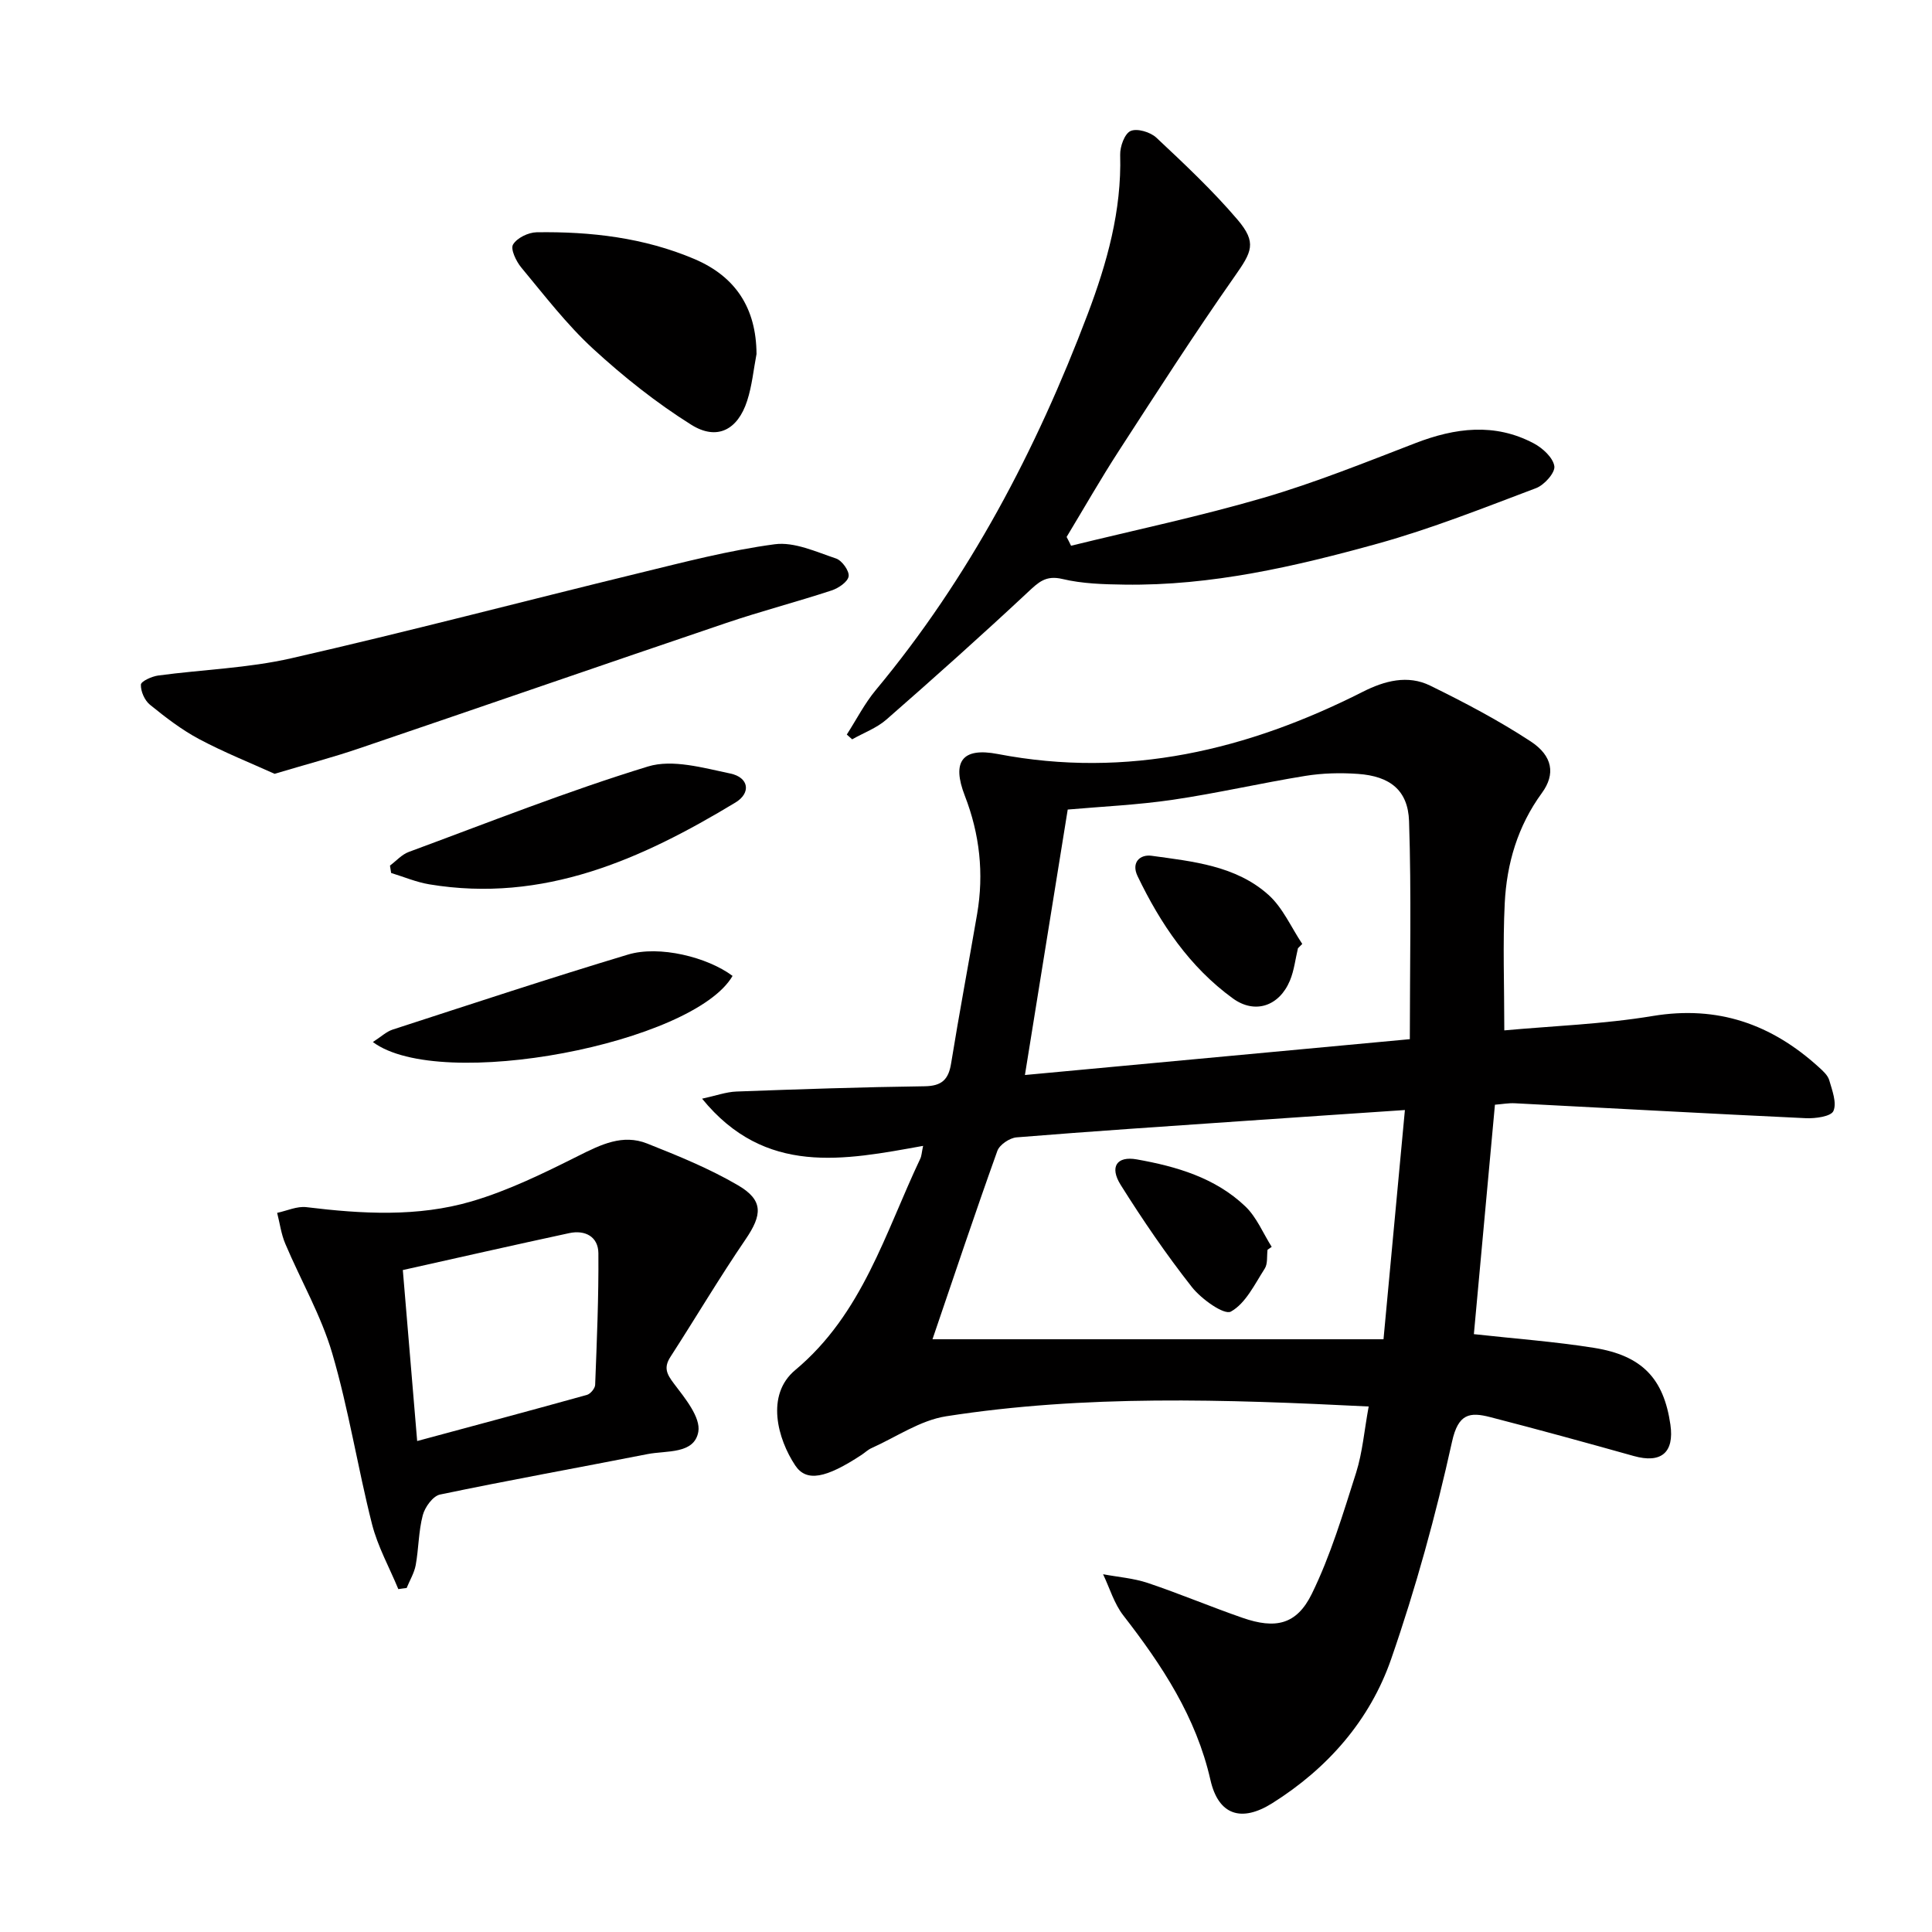
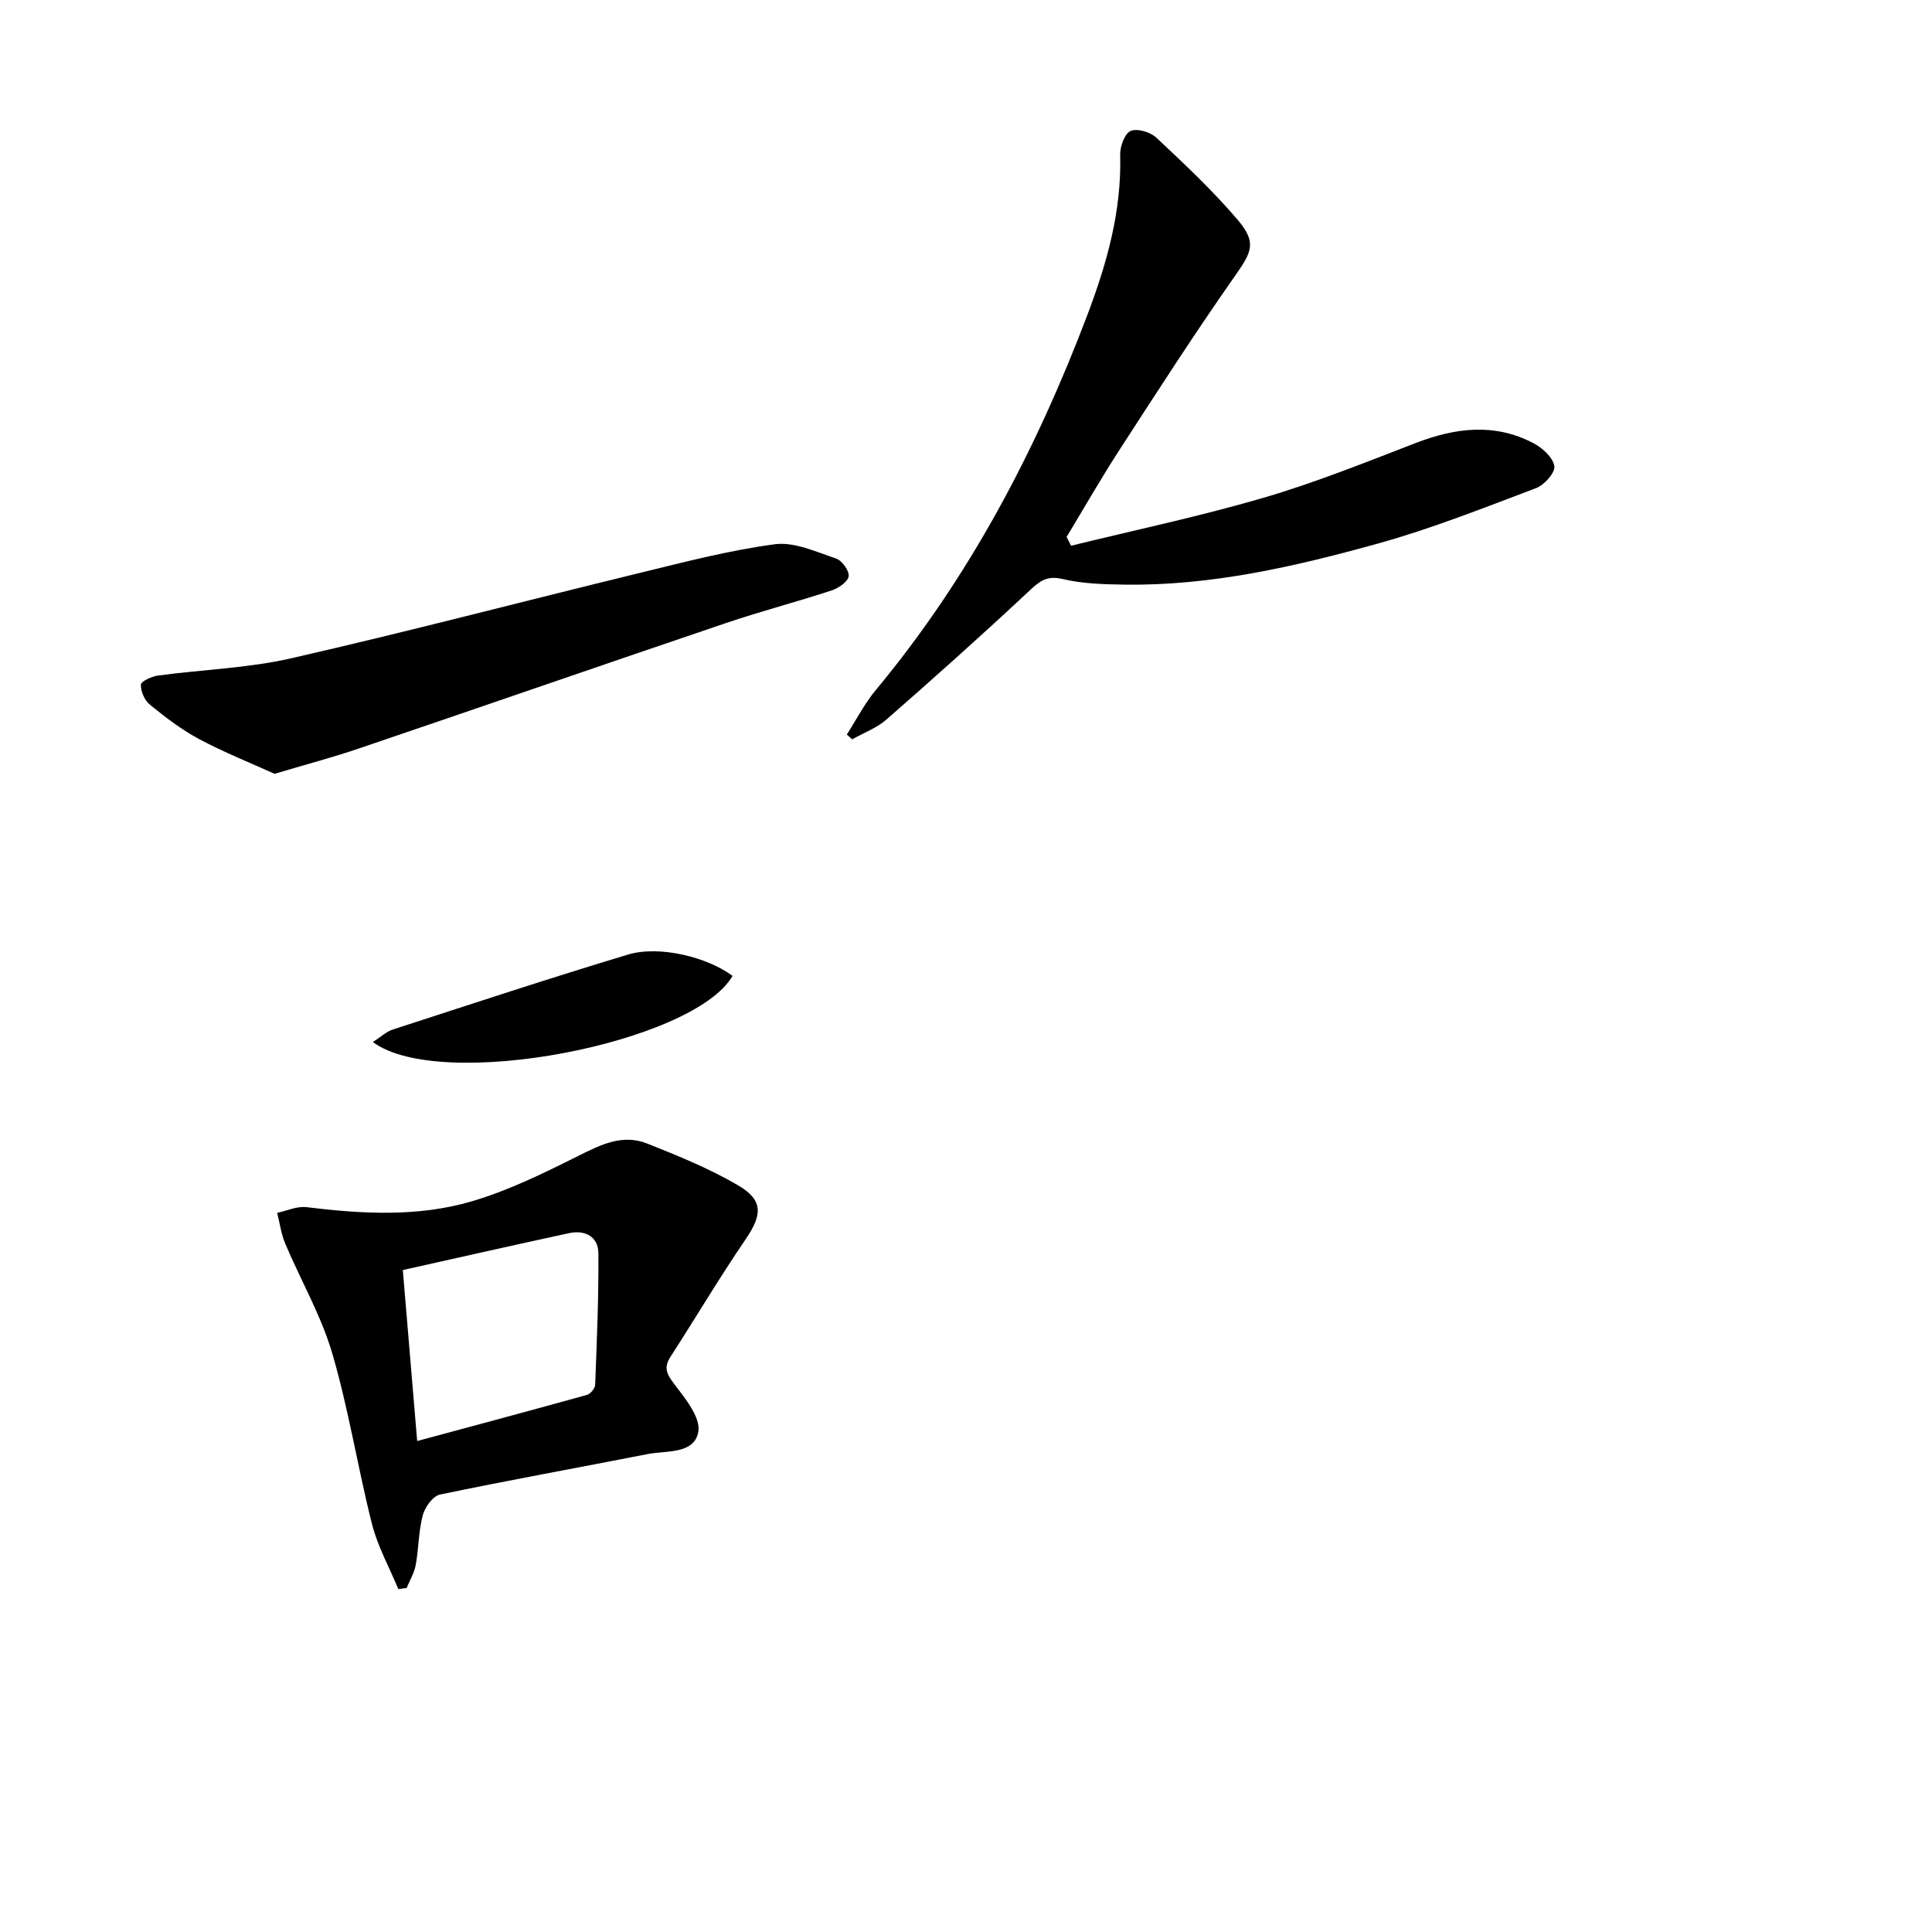
<svg xmlns="http://www.w3.org/2000/svg" enable-background="new 0 0 400 400" viewBox="0 0 400 400">
  <g fill="#010000">
-     <path d="m283.37 291.2c-29.84-1.49-58.77-2.46-87.51 2.03-5.35.84-10.3 4.29-15.41 6.58-.75.33-1.37.94-2.06 1.4-7.41 4.87-11.43 5.68-13.75 2.19-3.62-5.45-6.19-14.57 0-19.74 13.94-11.64 18.61-28.41 25.9-43.78.27-.57.28-1.26.58-2.64-16.37 2.95-32.67 6.3-45.76-9.77 2.84-.61 4.97-1.4 7.13-1.48 12.97-.48 25.95-.92 38.93-1.09 3.56-.05 4.96-1.37 5.5-4.75 1.67-10.32 3.61-20.59 5.38-30.9 1.44-8.39.54-16.55-2.54-24.49-2.75-7.08-.56-10.07 6.82-8.65 26.85 5.15 51.73-.81 75.61-12.9 4.46-2.26 9.28-3.54 13.91-1.26 7.12 3.49 14.19 7.21 20.81 11.55 4.57 3 5.17 6.78 2.32 10.68-5.01 6.86-7.28 14.6-7.69 22.82-.42 8.4-.09 16.84-.09 26.33 10.04-.92 20.5-1.28 30.73-2.98 13.47-2.23 24.58 1.69 34.38 10.59.85.77 1.86 1.67 2.16 2.69.61 2.11 1.61 4.7.87 6.39-.5 1.14-3.74 1.58-5.71 1.49-20.09-.94-40.16-2.06-60.24-3.09-1.3-.07-2.61.18-4.13.3-1.47 15.99-2.92 31.79-4.36 47.5 8.48.94 16.74 1.54 24.89 2.84 9.99 1.6 14.43 6.4 15.8 15.9.83 5.8-1.93 8.08-7.59 6.49-9.88-2.77-19.77-5.49-29.71-8.05-4.22-1.09-6.63-.76-7.91 5.08-3.35 15.19-7.5 30.29-12.6 44.99-4.4 12.69-13.15 22.66-24.63 29.87-6.41 4.02-11.14 2.45-12.79-4.81-2.97-13.07-10.02-23.74-18.03-34.06-1.91-2.45-2.83-5.67-4.2-8.54 3.1.58 6.31.82 9.27 1.81 6.6 2.22 13.04 4.94 19.62 7.22 6.78 2.35 11.18 1.45 14.33-4.98 3.9-7.96 6.47-16.61 9.18-25.11 1.32-4.21 1.68-8.74 2.59-13.67zm8.52-76.05c0-14.99.34-30.08-.16-45.14-.22-6.43-3.98-9.31-10.55-9.78-3.62-.26-7.35-.17-10.93.41-9.16 1.48-18.23 3.59-27.41 4.94-7.34 1.08-14.79 1.41-21.78 2.03-2.98 18.49-5.92 36.7-8.86 54.96 26.59-2.47 52.82-4.92 79.69-7.42zm-98.83 62.13h93.38c1.5-16.06 2.94-31.46 4.43-47.46-11.63.79-22.39 1.5-33.14 2.25-15.76 1.09-31.53 2.13-47.27 3.41-1.43.12-3.51 1.52-3.97 2.8-4.64 12.95-9 26-13.43 39z" />
    <path d="m221.75 112.99c13.31-3.27 26.75-6.1 39.88-9.94 10.66-3.12 21.02-7.3 31.4-11.3 8.26-3.19 16.43-4.24 24.51.04 1.84.97 4 2.95 4.27 4.73.2 1.34-2.08 3.9-3.78 4.54-10.84 4.09-21.65 8.4-32.79 11.49-17.11 4.74-34.46 8.75-52.42 8.49-4.31-.06-8.72-.18-12.87-1.17-3.46-.82-4.96.7-7.16 2.75-9.59 8.96-19.38 17.71-29.26 26.35-2.02 1.77-4.72 2.75-7.1 4.1-.37-.33-.74-.66-1.11-.99 1.98-3.08 3.67-6.4 5.99-9.2 19.37-23.28 33.22-49.67 43.88-77.84 4.01-10.61 7.05-21.43 6.73-32.98-.05-1.71.92-4.4 2.16-4.94 1.35-.6 4.09.22 5.33 1.38 5.81 5.45 11.65 10.93 16.8 16.97 4.07 4.79 2.97 6.68-.6 11.77-8.3 11.83-16.12 24-23.98 36.13-3.77 5.82-7.21 11.86-10.8 17.8.32.59.62 1.2.92 1.82z" />
    <path d="m82.47 329.01c-1.85-4.48-4.27-8.81-5.45-13.46-2.97-11.72-4.83-23.75-8.23-35.34-2.3-7.85-6.52-15.12-9.73-22.72-.85-2-1.13-4.25-1.68-6.38 2.03-.43 4.12-1.42 6.07-1.18 11.47 1.4 23.02 2.07 34.16-1.19 7.67-2.25 15-5.86 22.19-9.46 4.63-2.32 9.12-4.53 14.17-2.53 6.43 2.55 12.92 5.19 18.86 8.67 5.28 3.1 4.98 6.12 1.53 11.18-5.41 7.93-10.32 16.22-15.53 24.29-1.44 2.22-.85 3.53.7 5.57 2.28 3 5.57 7 5.05 9.97-.83 4.7-6.62 3.85-10.54 4.63-14.31 2.81-28.67 5.39-42.94 8.37-1.47.31-3.13 2.6-3.57 4.28-.88 3.33-.84 6.9-1.46 10.32-.3 1.64-1.24 3.17-1.88 4.75-.58.06-1.15.15-1.72.23zm3.9-30.66c11.9-3.21 23.53-6.32 35.14-9.55.73-.2 1.68-1.34 1.71-2.07.35-9.08.74-18.18.67-27.26-.03-3.43-2.74-4.88-6.06-4.16-11.47 2.47-22.91 5.07-34.43 7.64 1.02 12.3 1.98 23.68 2.97 35.4z" />
    <path d="m56.85 160.21c-4.97-2.25-10.44-4.43-15.61-7.18-3.64-1.94-6.98-4.51-10.19-7.12-1.1-.89-1.93-2.77-1.88-4.16.02-.69 2.25-1.71 3.58-1.89 9.2-1.24 18.6-1.52 27.59-3.58 24.07-5.49 47.95-11.78 71.94-17.62 9.32-2.27 18.66-4.72 28.14-5.98 4.04-.53 8.54 1.57 12.67 2.95 1.23.41 2.78 2.57 2.61 3.69-.17 1.15-2.12 2.47-3.54 2.93-7.24 2.38-14.64 4.3-21.86 6.75-25.27 8.56-50.48 17.3-75.74 25.88-5.45 1.87-11.05 3.34-17.71 5.33z" />
-     <path d="m156.63 73.29c-.62 3.24-.93 6.58-1.94 9.69-1.94 6.02-6.24 8.3-11.57 4.96-7.24-4.54-14.05-9.96-20.36-15.76-5.47-5.04-10.06-11.05-14.84-16.8-1.06-1.28-2.27-3.81-1.7-4.75.81-1.37 3.16-2.51 4.88-2.54 11.2-.17 22.23 1.11 32.65 5.53 8.55 3.63 12.82 10.17 12.88 19.67z" />
-     <path d="m80.74 179.21c1.29-.96 2.44-2.29 3.88-2.82 16.46-6.08 32.8-12.57 49.55-17.7 5.08-1.55 11.44.29 17.03 1.46 3.85.8 4.34 4.02 1.07 6-19.47 11.77-39.73 20.87-63.4 16.94-2.69-.45-5.26-1.55-7.89-2.35-.08-.52-.16-1.02-.24-1.53z" />
    <path d="m77.2 215.74c1.7-1.09 2.79-2.15 4.08-2.57 16.21-5.26 32.4-10.62 48.72-15.53 6.52-1.97 16.48.53 21.67 4.41-8.05 13.93-60.5 24.13-74.47 13.69z" />
-     <path d="m268.73 196.32c-.54 2.24-.79 4.61-1.67 6.71-2.19 5.25-7.21 7.02-11.81 3.68-8.95-6.5-14.99-15.46-19.73-25.32-1.36-2.84.51-4.54 2.91-4.21 8.54 1.18 17.44 2.04 24.19 8.09 2.98 2.67 4.7 6.73 7 10.16-.3.29-.6.59-.89.89z" />
-     <path d="m262.43 258.75c-.17 1.32.07 2.89-.58 3.9-2.08 3.23-3.95 7.21-7.01 8.9-1.4.77-6.11-2.59-8.06-5.06-5.31-6.75-10.18-13.88-14.75-21.16-2.36-3.76-.81-6.03 3.33-5.29 8.22 1.46 16.26 3.8 22.47 9.73 2.35 2.24 3.67 5.55 5.46 8.38-.28.19-.57.39-.86.6z" />
+     <path d="m268.73 196.32z" />
  </g>
</svg>